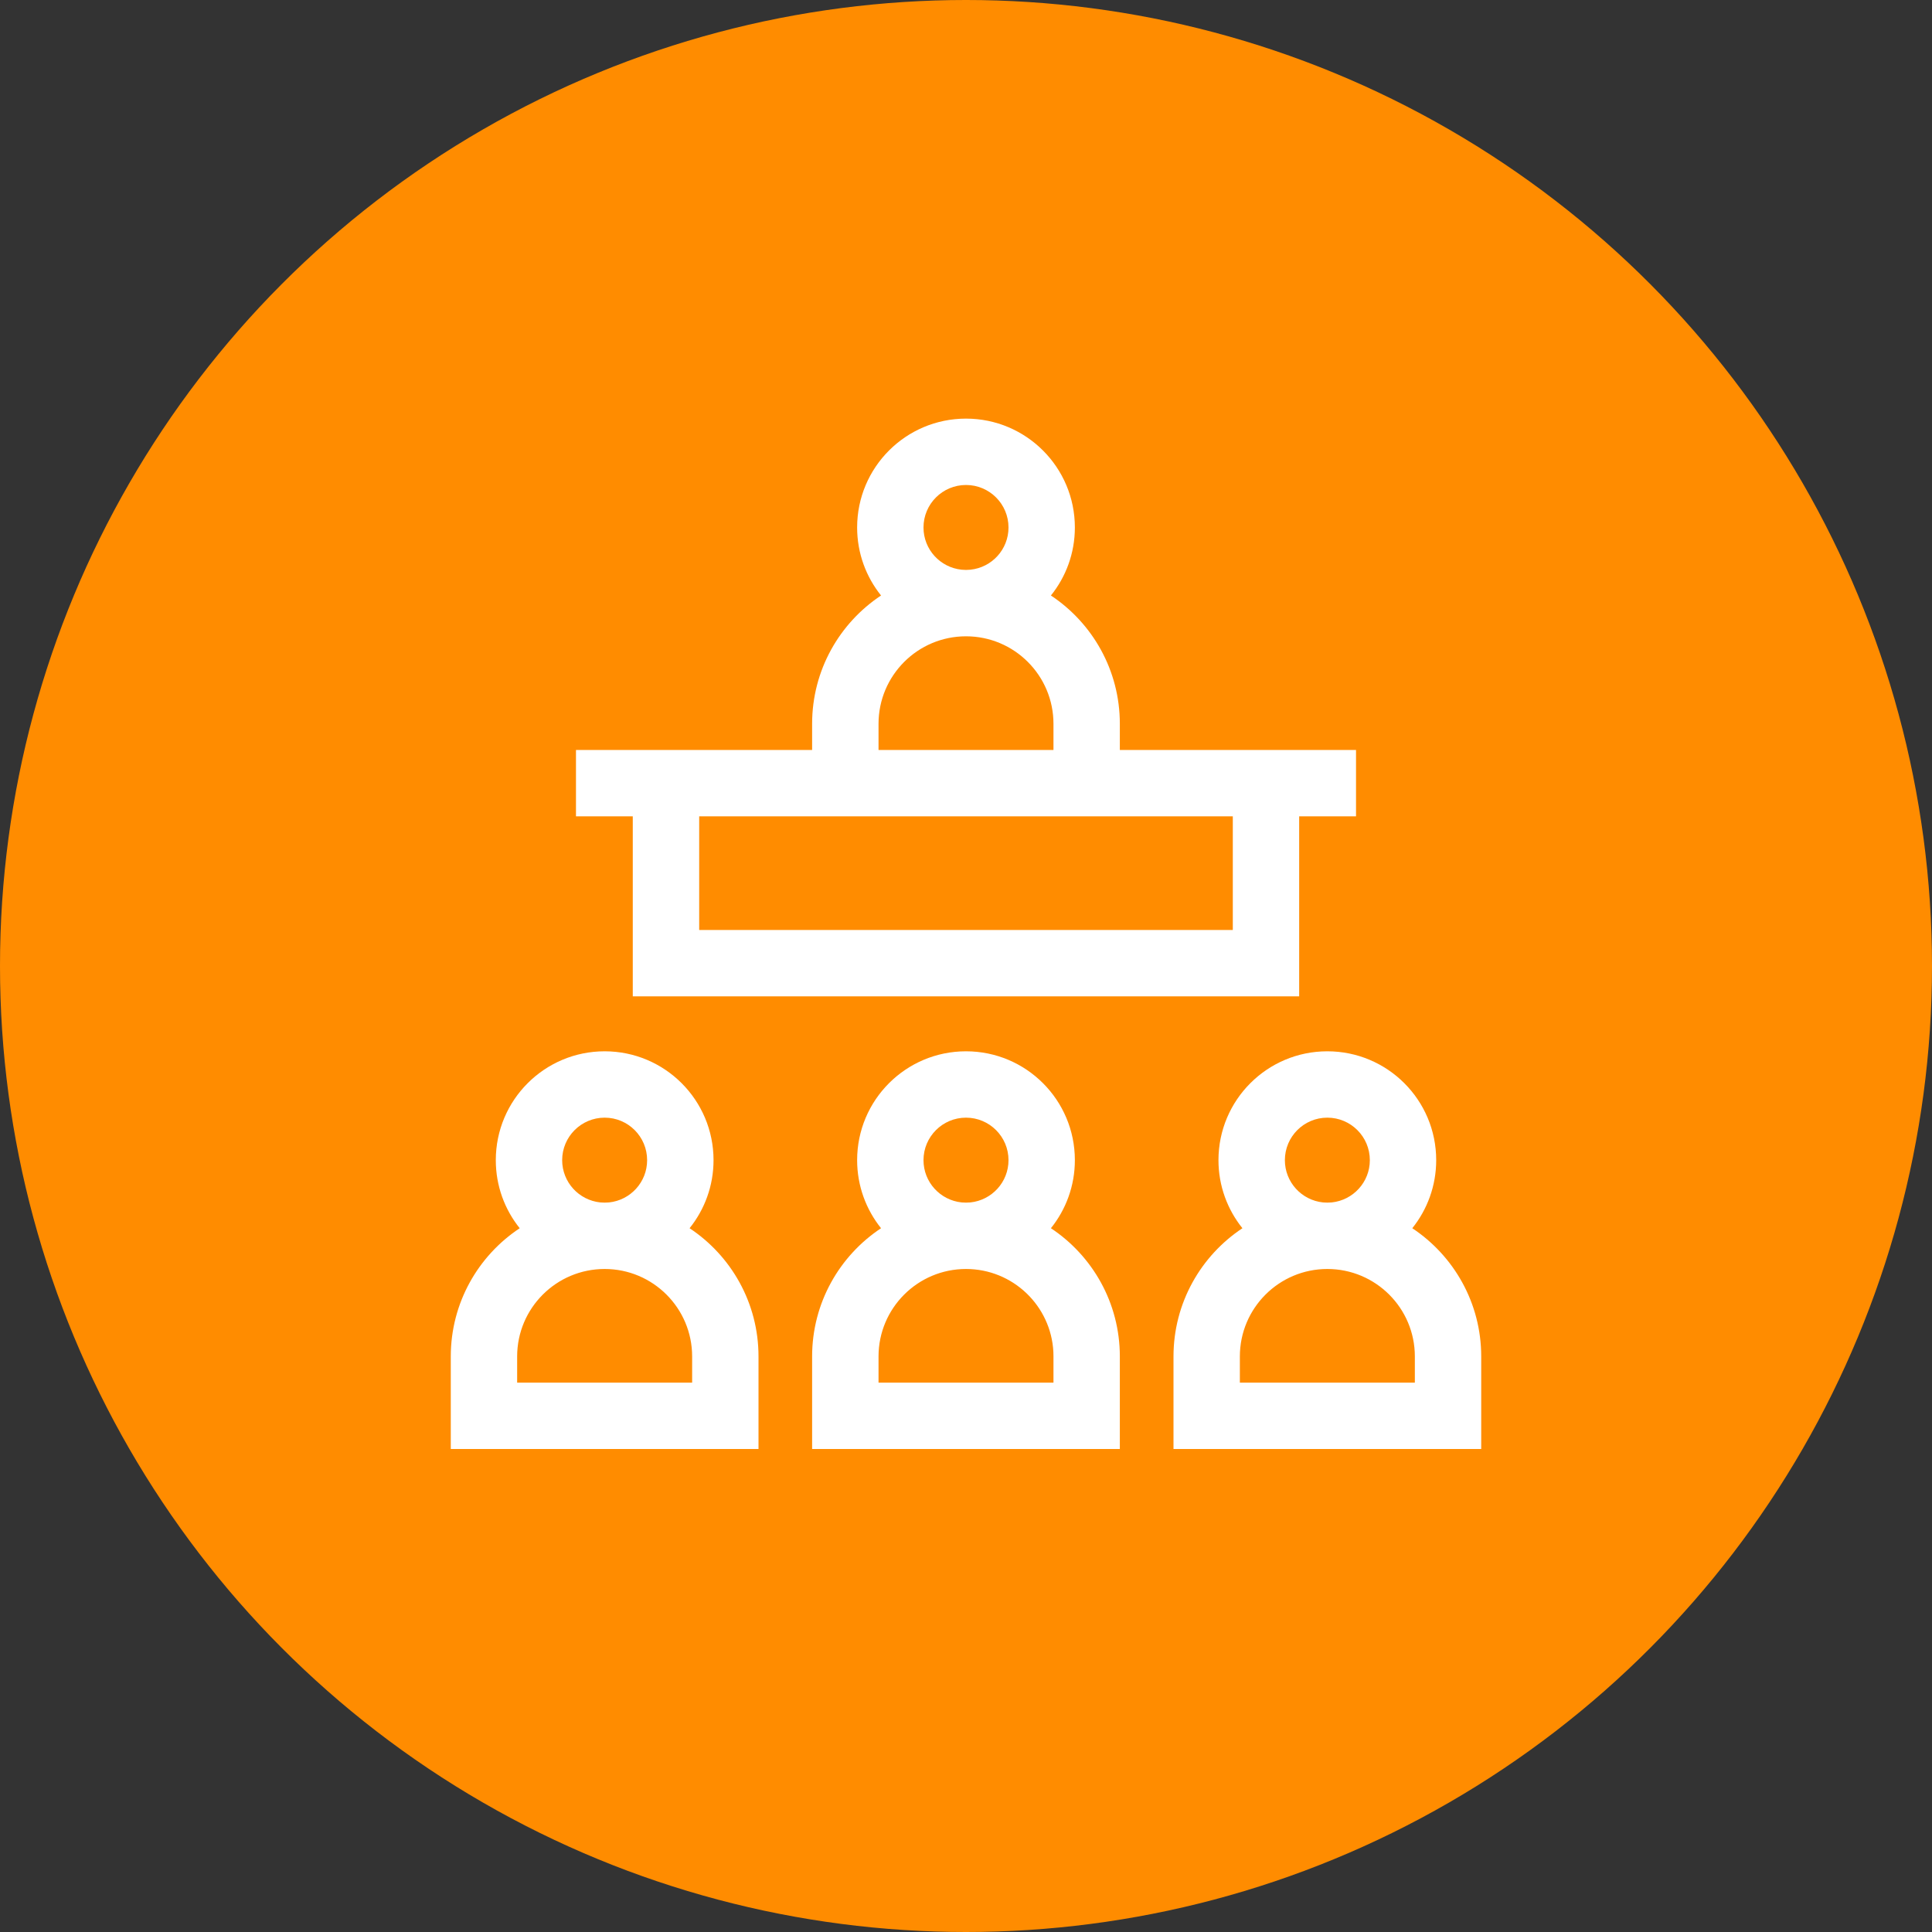
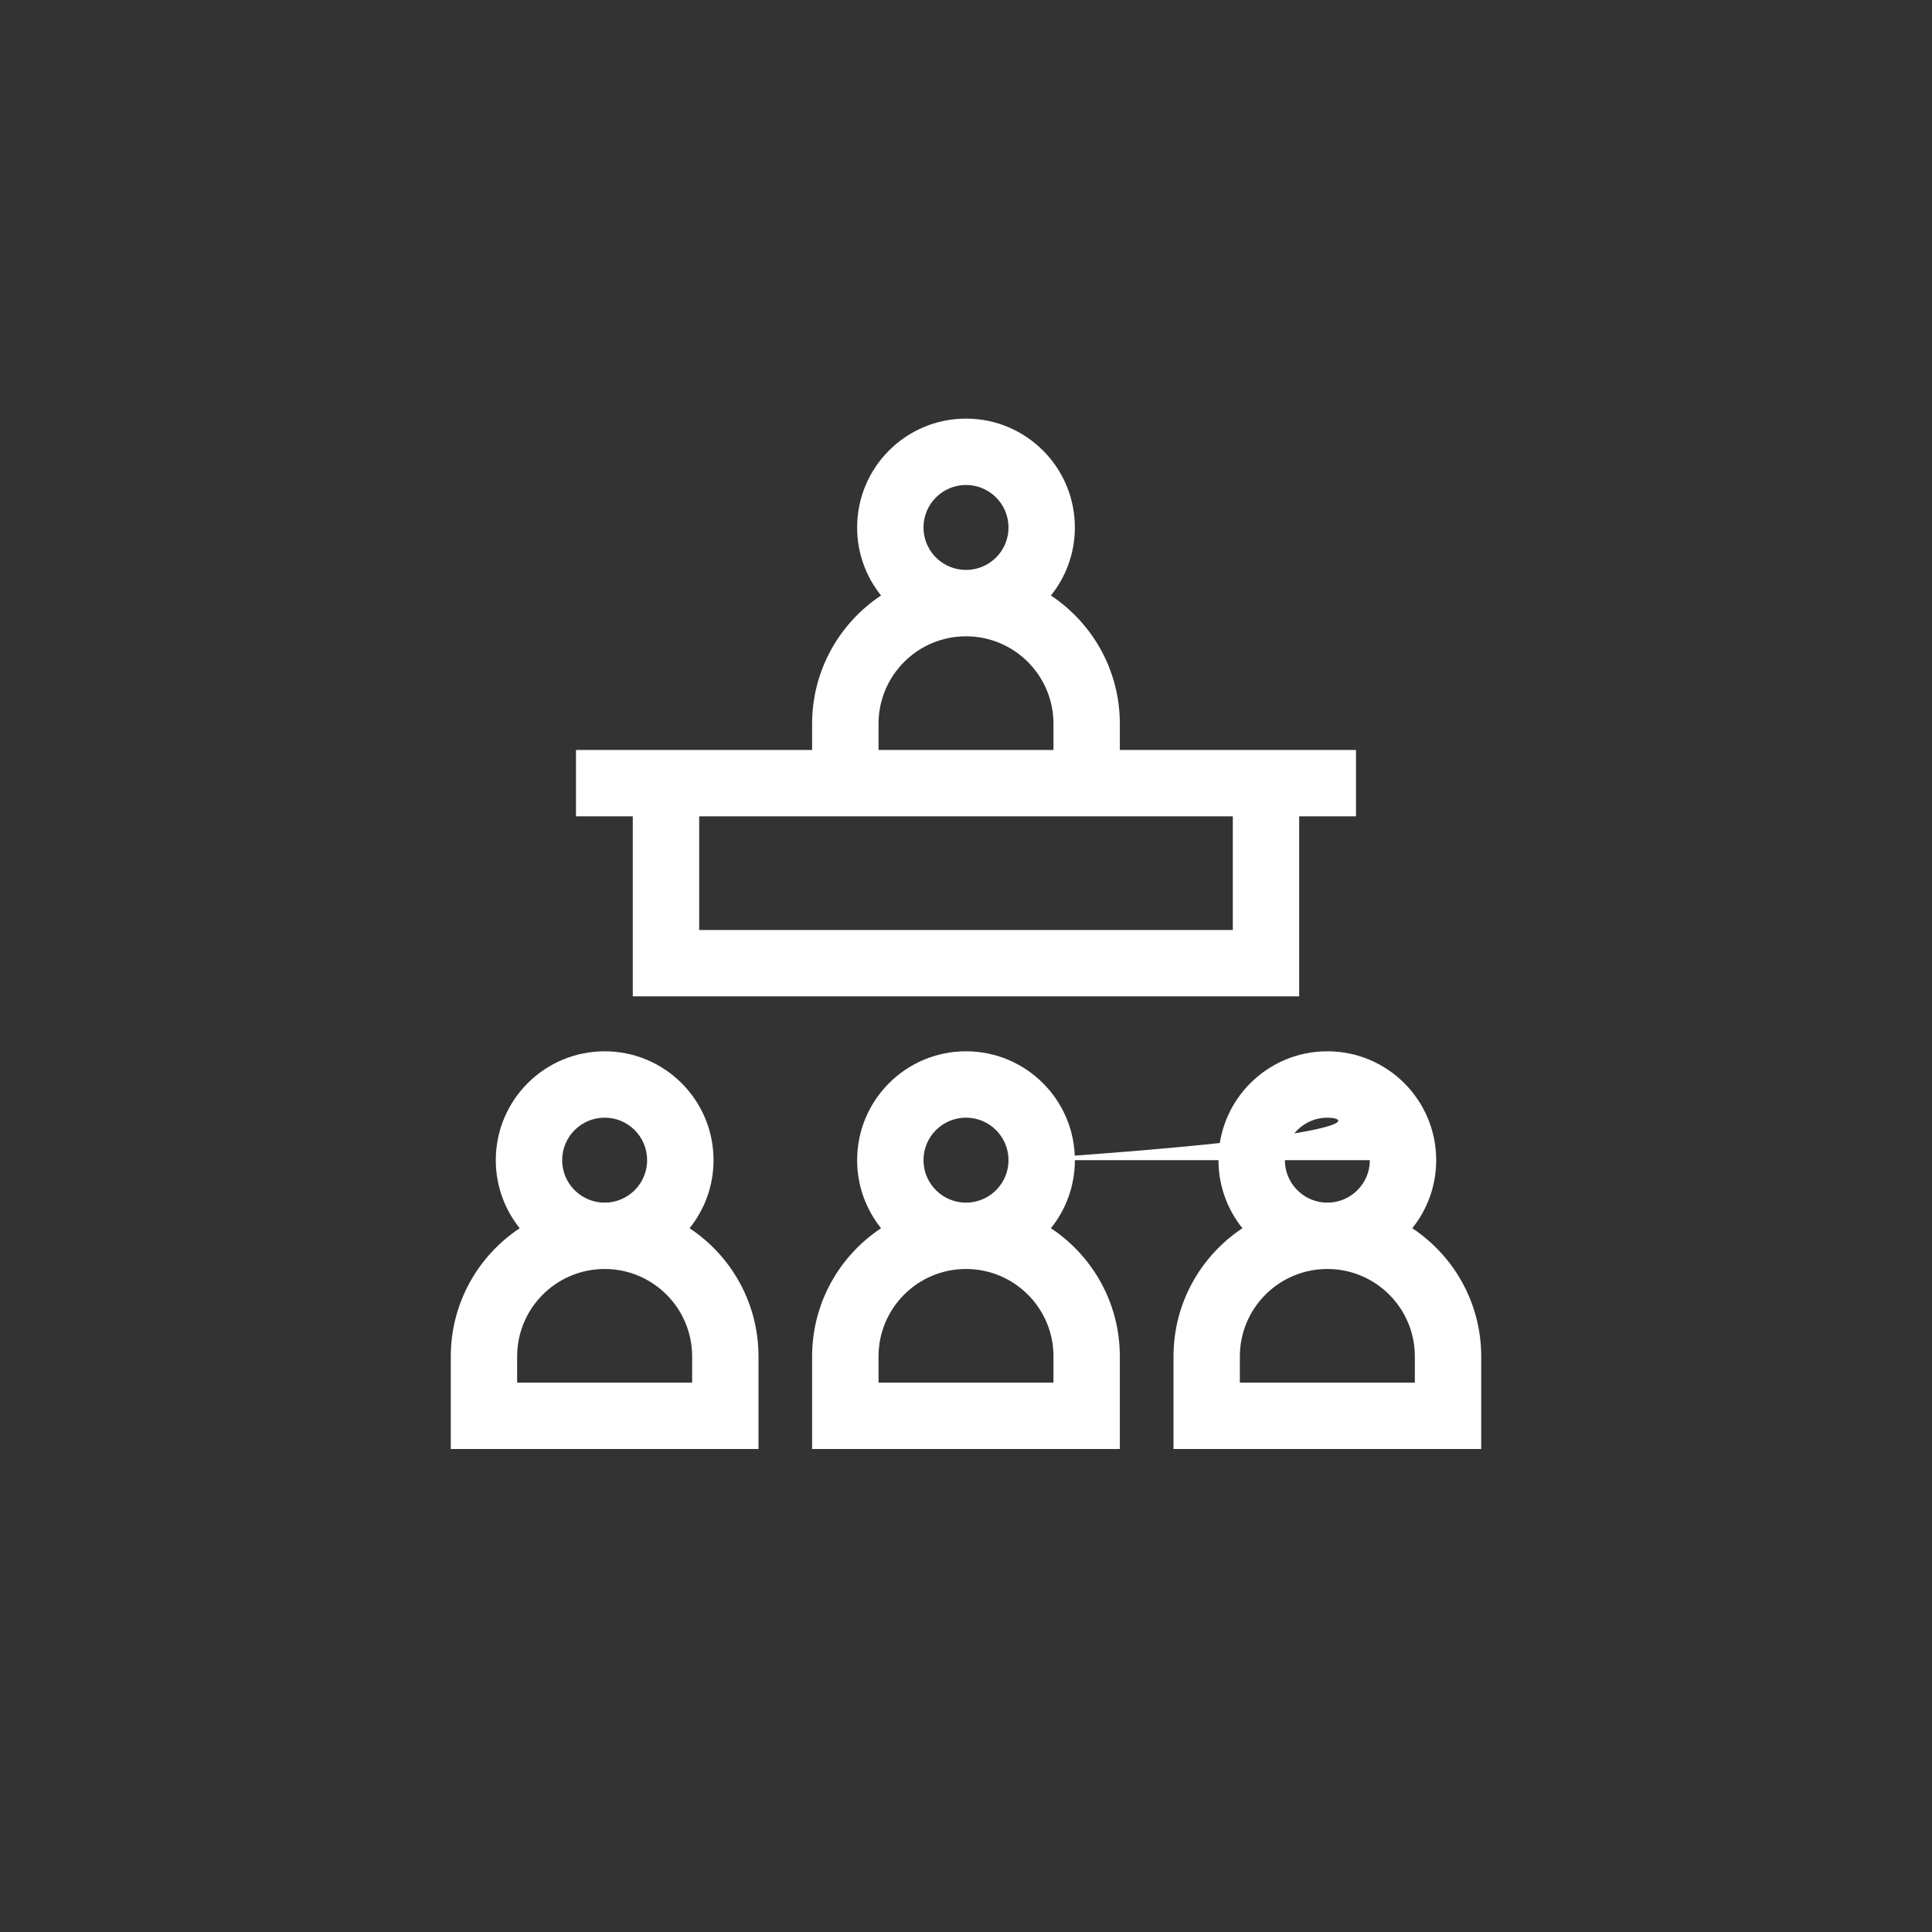
<svg xmlns="http://www.w3.org/2000/svg" width="40" height="40" viewBox="0 0 40 40" fill="none">
  <rect x="0" y="0" width="40" height="40" fill="#333333" stroke="none" />
-   <circle cx="20" cy="20" r="20" fill="#FF8C00" />
-   <path d="M14.33 28.084C14.33 27.084 13.519 26.273 12.519 26.273C11.518 26.273 10.707 27.084 10.707 28.084V28.626H14.33V28.084ZM21.809 27.991C21.761 27.034 20.969 26.273 20 26.273C19 26.273 18.189 27.084 18.189 28.084V28.626H21.811V28.084L21.809 27.991ZM29.293 28.084C29.293 27.084 28.482 26.273 27.481 26.273C26.481 26.273 25.67 27.084 25.67 28.084V28.626H29.293V28.084ZM21.811 14.986C21.811 13.985 21 13.174 20 13.174C19 13.174 18.189 13.985 18.189 14.986V15.527H21.811V14.986ZM14.476 19.254H25.524V16.901H14.476V19.254ZM13.398 24.02C13.398 23.534 13.005 23.14 12.519 23.14C12.033 23.14 11.639 23.534 11.639 24.02C11.639 24.475 11.985 24.849 12.429 24.895L12.519 24.899L12.609 24.895C13.052 24.849 13.398 24.475 13.398 24.02ZM20.88 24.02C20.88 23.534 20.486 23.14 20 23.14C19.514 23.14 19.12 23.534 19.12 24.02C19.12 24.475 19.466 24.849 19.91 24.895L20 24.899L20.09 24.895C20.534 24.849 20.88 24.475 20.88 24.02ZM28.361 24.02C28.361 23.534 27.967 23.14 27.481 23.14C26.995 23.14 26.602 23.534 26.602 24.02C26.602 24.475 26.948 24.849 27.392 24.895L27.481 24.899L27.571 24.895C28.015 24.849 28.361 24.475 28.361 24.02ZM14.773 24.02C14.773 24.553 14.587 25.043 14.277 25.429C15.137 25.999 15.704 26.975 15.704 28.084V30H9.333V28.084C9.333 26.976 9.9 25.999 10.76 25.429C10.45 25.043 10.265 24.553 10.265 24.02C10.265 22.775 11.274 21.766 12.519 21.766C13.763 21.766 14.773 22.775 14.773 24.02ZM22.254 24.02C22.254 24.553 22.068 25.043 21.758 25.429C22.618 25.999 23.185 26.975 23.185 28.084V30H16.814V28.084C16.814 26.976 17.381 25.999 18.241 25.429C17.932 25.043 17.746 24.553 17.746 24.02C17.746 22.775 18.755 21.766 20 21.766C21.245 21.766 22.254 22.775 22.254 24.02ZM29.735 24.02C29.735 24.553 29.549 25.043 29.24 25.429C30.099 25.999 30.667 26.975 30.667 28.084V30H24.296V28.084C24.296 26.976 24.863 25.999 25.723 25.429C25.413 25.043 25.227 24.553 25.227 24.02C25.227 22.775 26.236 21.766 27.481 21.766C28.726 21.766 29.735 22.775 29.735 24.02ZM20.88 10.921C20.88 10.435 20.486 10.041 20 10.041C19.514 10.041 19.12 10.435 19.12 10.921C19.12 11.376 19.466 11.75 19.91 11.795L20 11.8L20.09 11.795C20.534 11.75 20.88 11.376 20.88 10.921ZM22.254 10.921C22.254 11.454 22.068 11.944 21.758 12.329C22.618 12.9 23.185 13.876 23.185 14.986V15.527H28.075V16.901H26.898V20.628H13.101V16.901H11.925V15.527H16.814V14.986C16.814 13.876 17.381 12.9 18.241 12.329C17.932 11.944 17.746 11.454 17.746 10.921C17.746 9.676 18.755 8.667 20 8.667C21.245 8.667 22.254 9.676 22.254 10.921Z" fill="white" />
+   <path d="M14.33 28.084C14.33 27.084 13.519 26.273 12.519 26.273C11.518 26.273 10.707 27.084 10.707 28.084V28.626H14.33V28.084ZM21.809 27.991C21.761 27.034 20.969 26.273 20 26.273C19 26.273 18.189 27.084 18.189 28.084V28.626H21.811V28.084L21.809 27.991ZM29.293 28.084C29.293 27.084 28.482 26.273 27.481 26.273C26.481 26.273 25.67 27.084 25.67 28.084V28.626H29.293V28.084ZM21.811 14.986C21.811 13.985 21 13.174 20 13.174C19 13.174 18.189 13.985 18.189 14.986V15.527H21.811V14.986ZM14.476 19.254H25.524V16.901H14.476V19.254ZM13.398 24.02C13.398 23.534 13.005 23.14 12.519 23.14C12.033 23.14 11.639 23.534 11.639 24.02C11.639 24.475 11.985 24.849 12.429 24.895L12.519 24.899L12.609 24.895C13.052 24.849 13.398 24.475 13.398 24.02ZM20.88 24.02C20.88 23.534 20.486 23.14 20 23.14C19.514 23.14 19.12 23.534 19.12 24.02C19.12 24.475 19.466 24.849 19.91 24.895L20 24.899L20.09 24.895C20.534 24.849 20.88 24.475 20.88 24.02ZC28.361 23.534 27.967 23.14 27.481 23.14C26.995 23.14 26.602 23.534 26.602 24.02C26.602 24.475 26.948 24.849 27.392 24.895L27.481 24.899L27.571 24.895C28.015 24.849 28.361 24.475 28.361 24.02ZM14.773 24.02C14.773 24.553 14.587 25.043 14.277 25.429C15.137 25.999 15.704 26.975 15.704 28.084V30H9.333V28.084C9.333 26.976 9.9 25.999 10.76 25.429C10.45 25.043 10.265 24.553 10.265 24.02C10.265 22.775 11.274 21.766 12.519 21.766C13.763 21.766 14.773 22.775 14.773 24.02ZM22.254 24.02C22.254 24.553 22.068 25.043 21.758 25.429C22.618 25.999 23.185 26.975 23.185 28.084V30H16.814V28.084C16.814 26.976 17.381 25.999 18.241 25.429C17.932 25.043 17.746 24.553 17.746 24.02C17.746 22.775 18.755 21.766 20 21.766C21.245 21.766 22.254 22.775 22.254 24.02ZM29.735 24.02C29.735 24.553 29.549 25.043 29.24 25.429C30.099 25.999 30.667 26.975 30.667 28.084V30H24.296V28.084C24.296 26.976 24.863 25.999 25.723 25.429C25.413 25.043 25.227 24.553 25.227 24.02C25.227 22.775 26.236 21.766 27.481 21.766C28.726 21.766 29.735 22.775 29.735 24.02ZM20.88 10.921C20.88 10.435 20.486 10.041 20 10.041C19.514 10.041 19.12 10.435 19.12 10.921C19.12 11.376 19.466 11.75 19.91 11.795L20 11.8L20.09 11.795C20.534 11.75 20.88 11.376 20.88 10.921ZM22.254 10.921C22.254 11.454 22.068 11.944 21.758 12.329C22.618 12.9 23.185 13.876 23.185 14.986V15.527H28.075V16.901H26.898V20.628H13.101V16.901H11.925V15.527H16.814V14.986C16.814 13.876 17.381 12.9 18.241 12.329C17.932 11.944 17.746 11.454 17.746 10.921C17.746 9.676 18.755 8.667 20 8.667C21.245 8.667 22.254 9.676 22.254 10.921Z" fill="white" />
</svg>